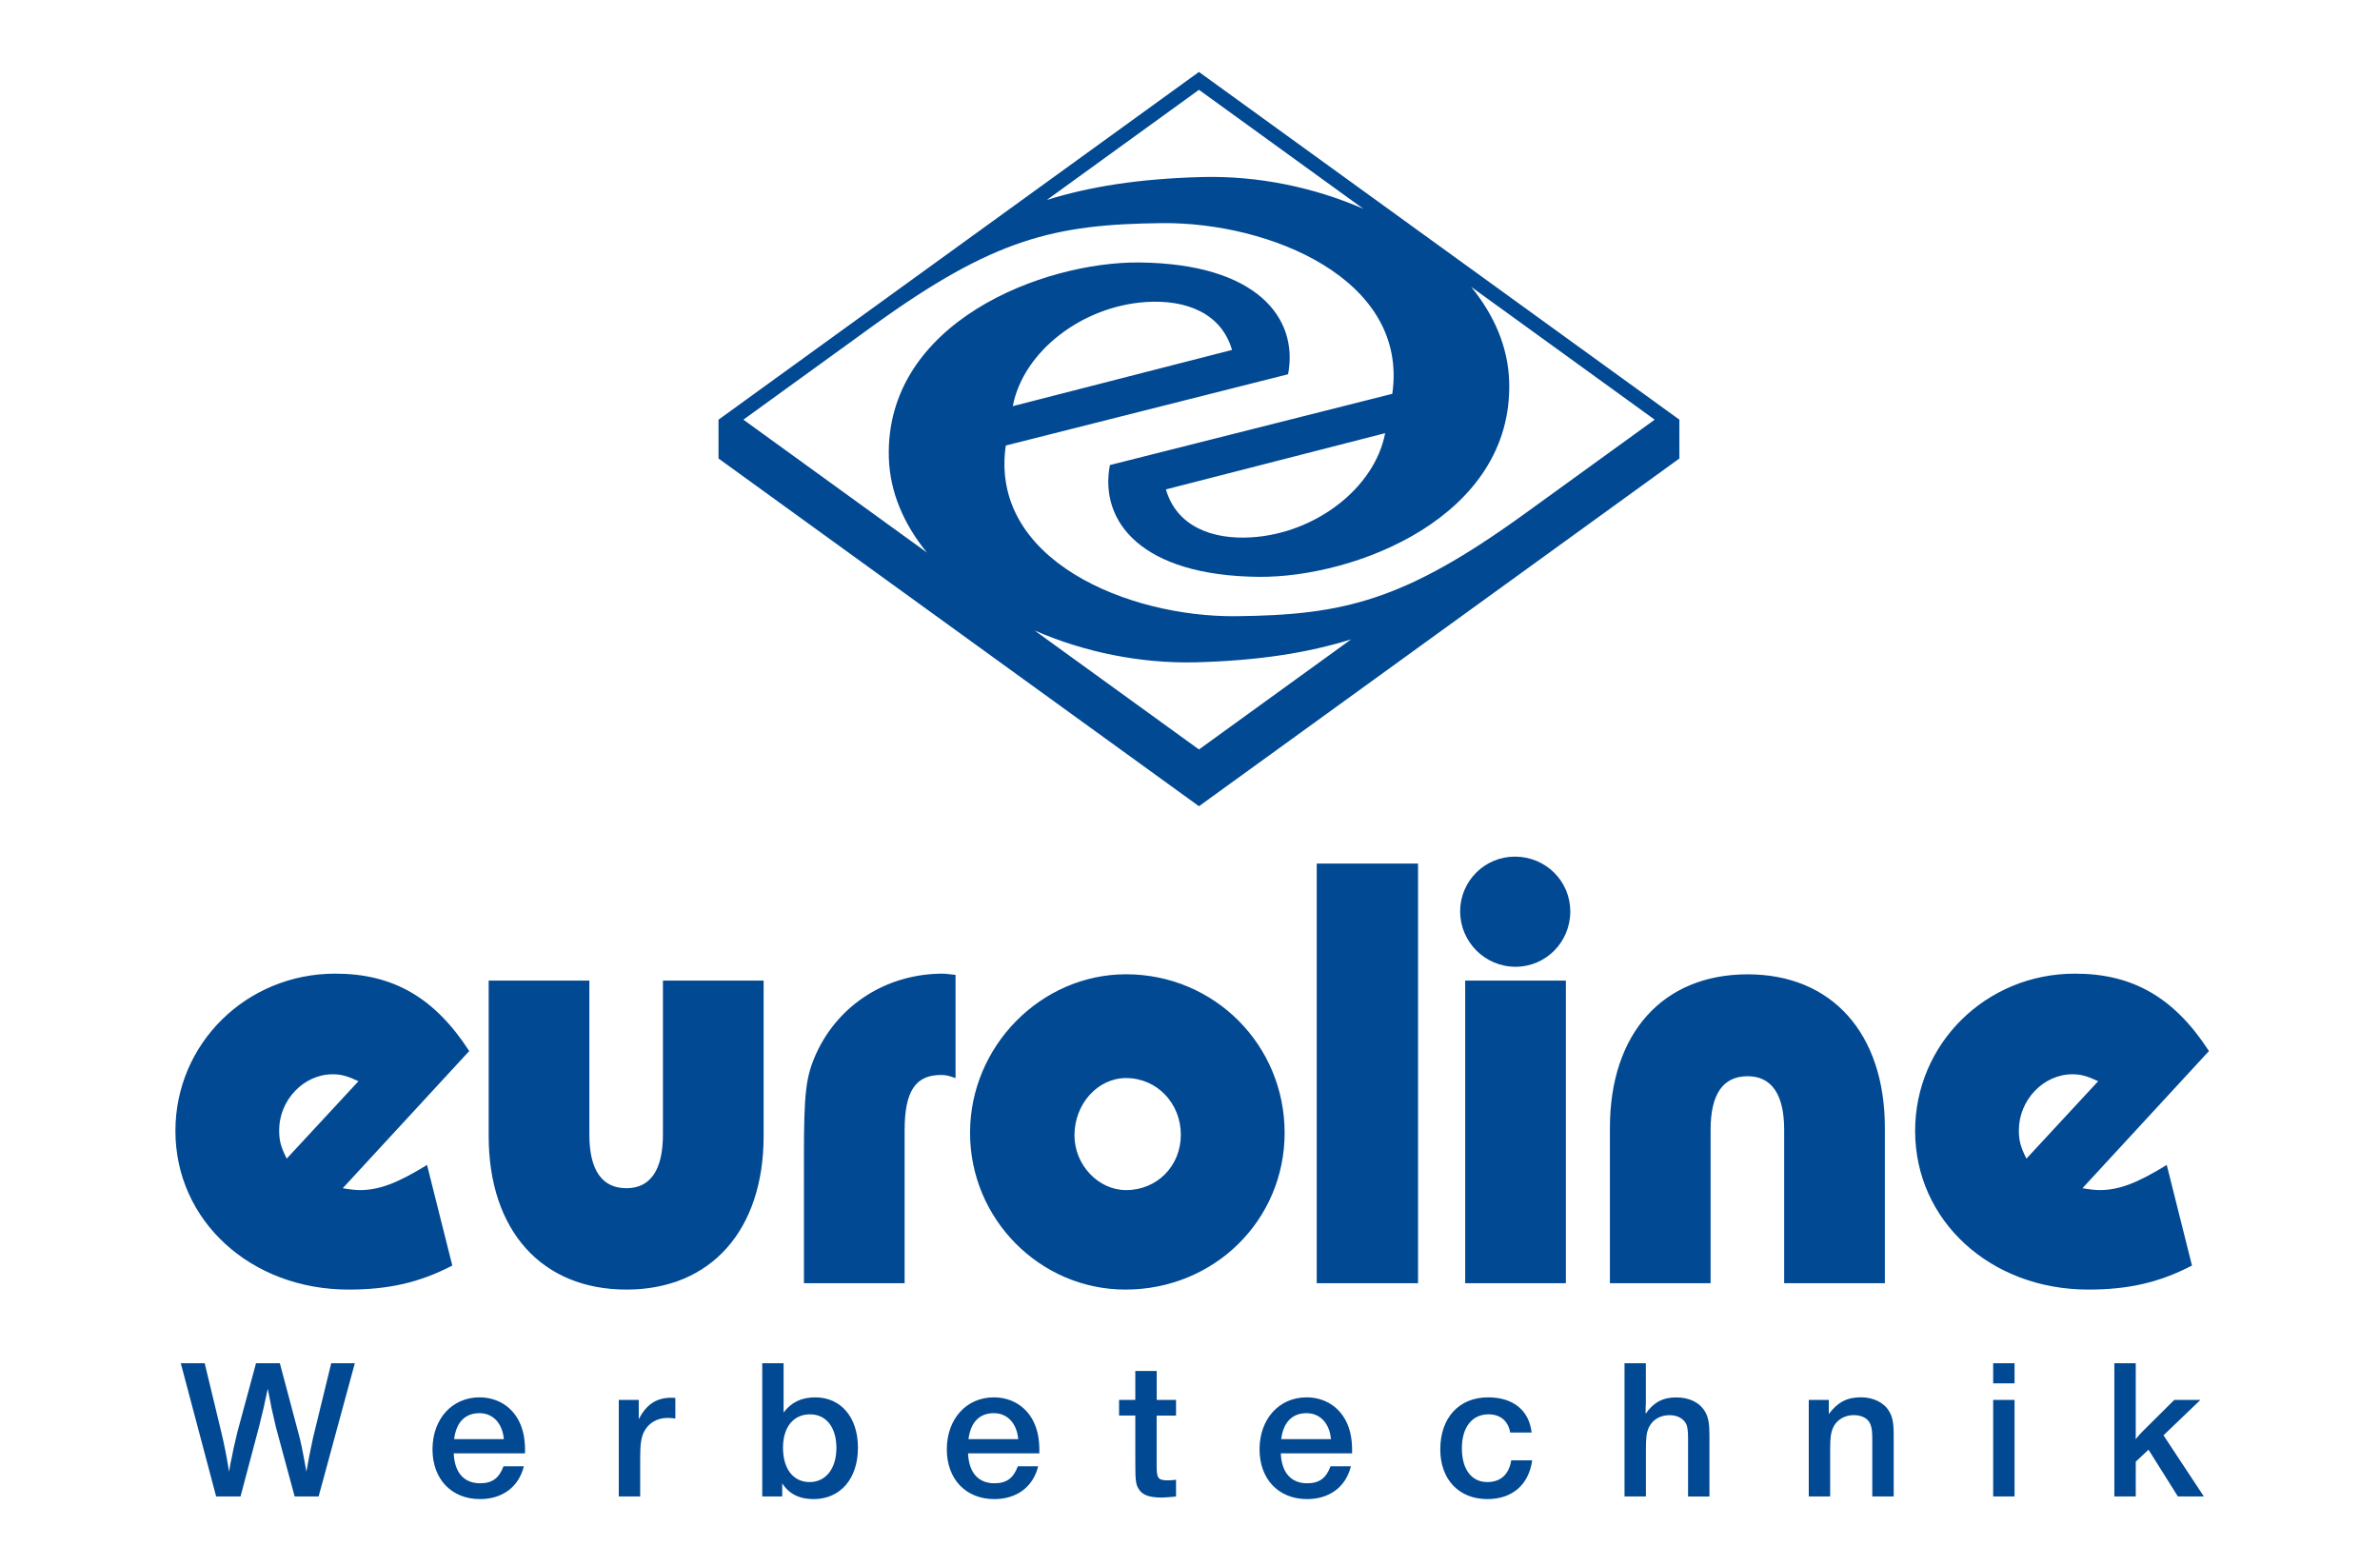
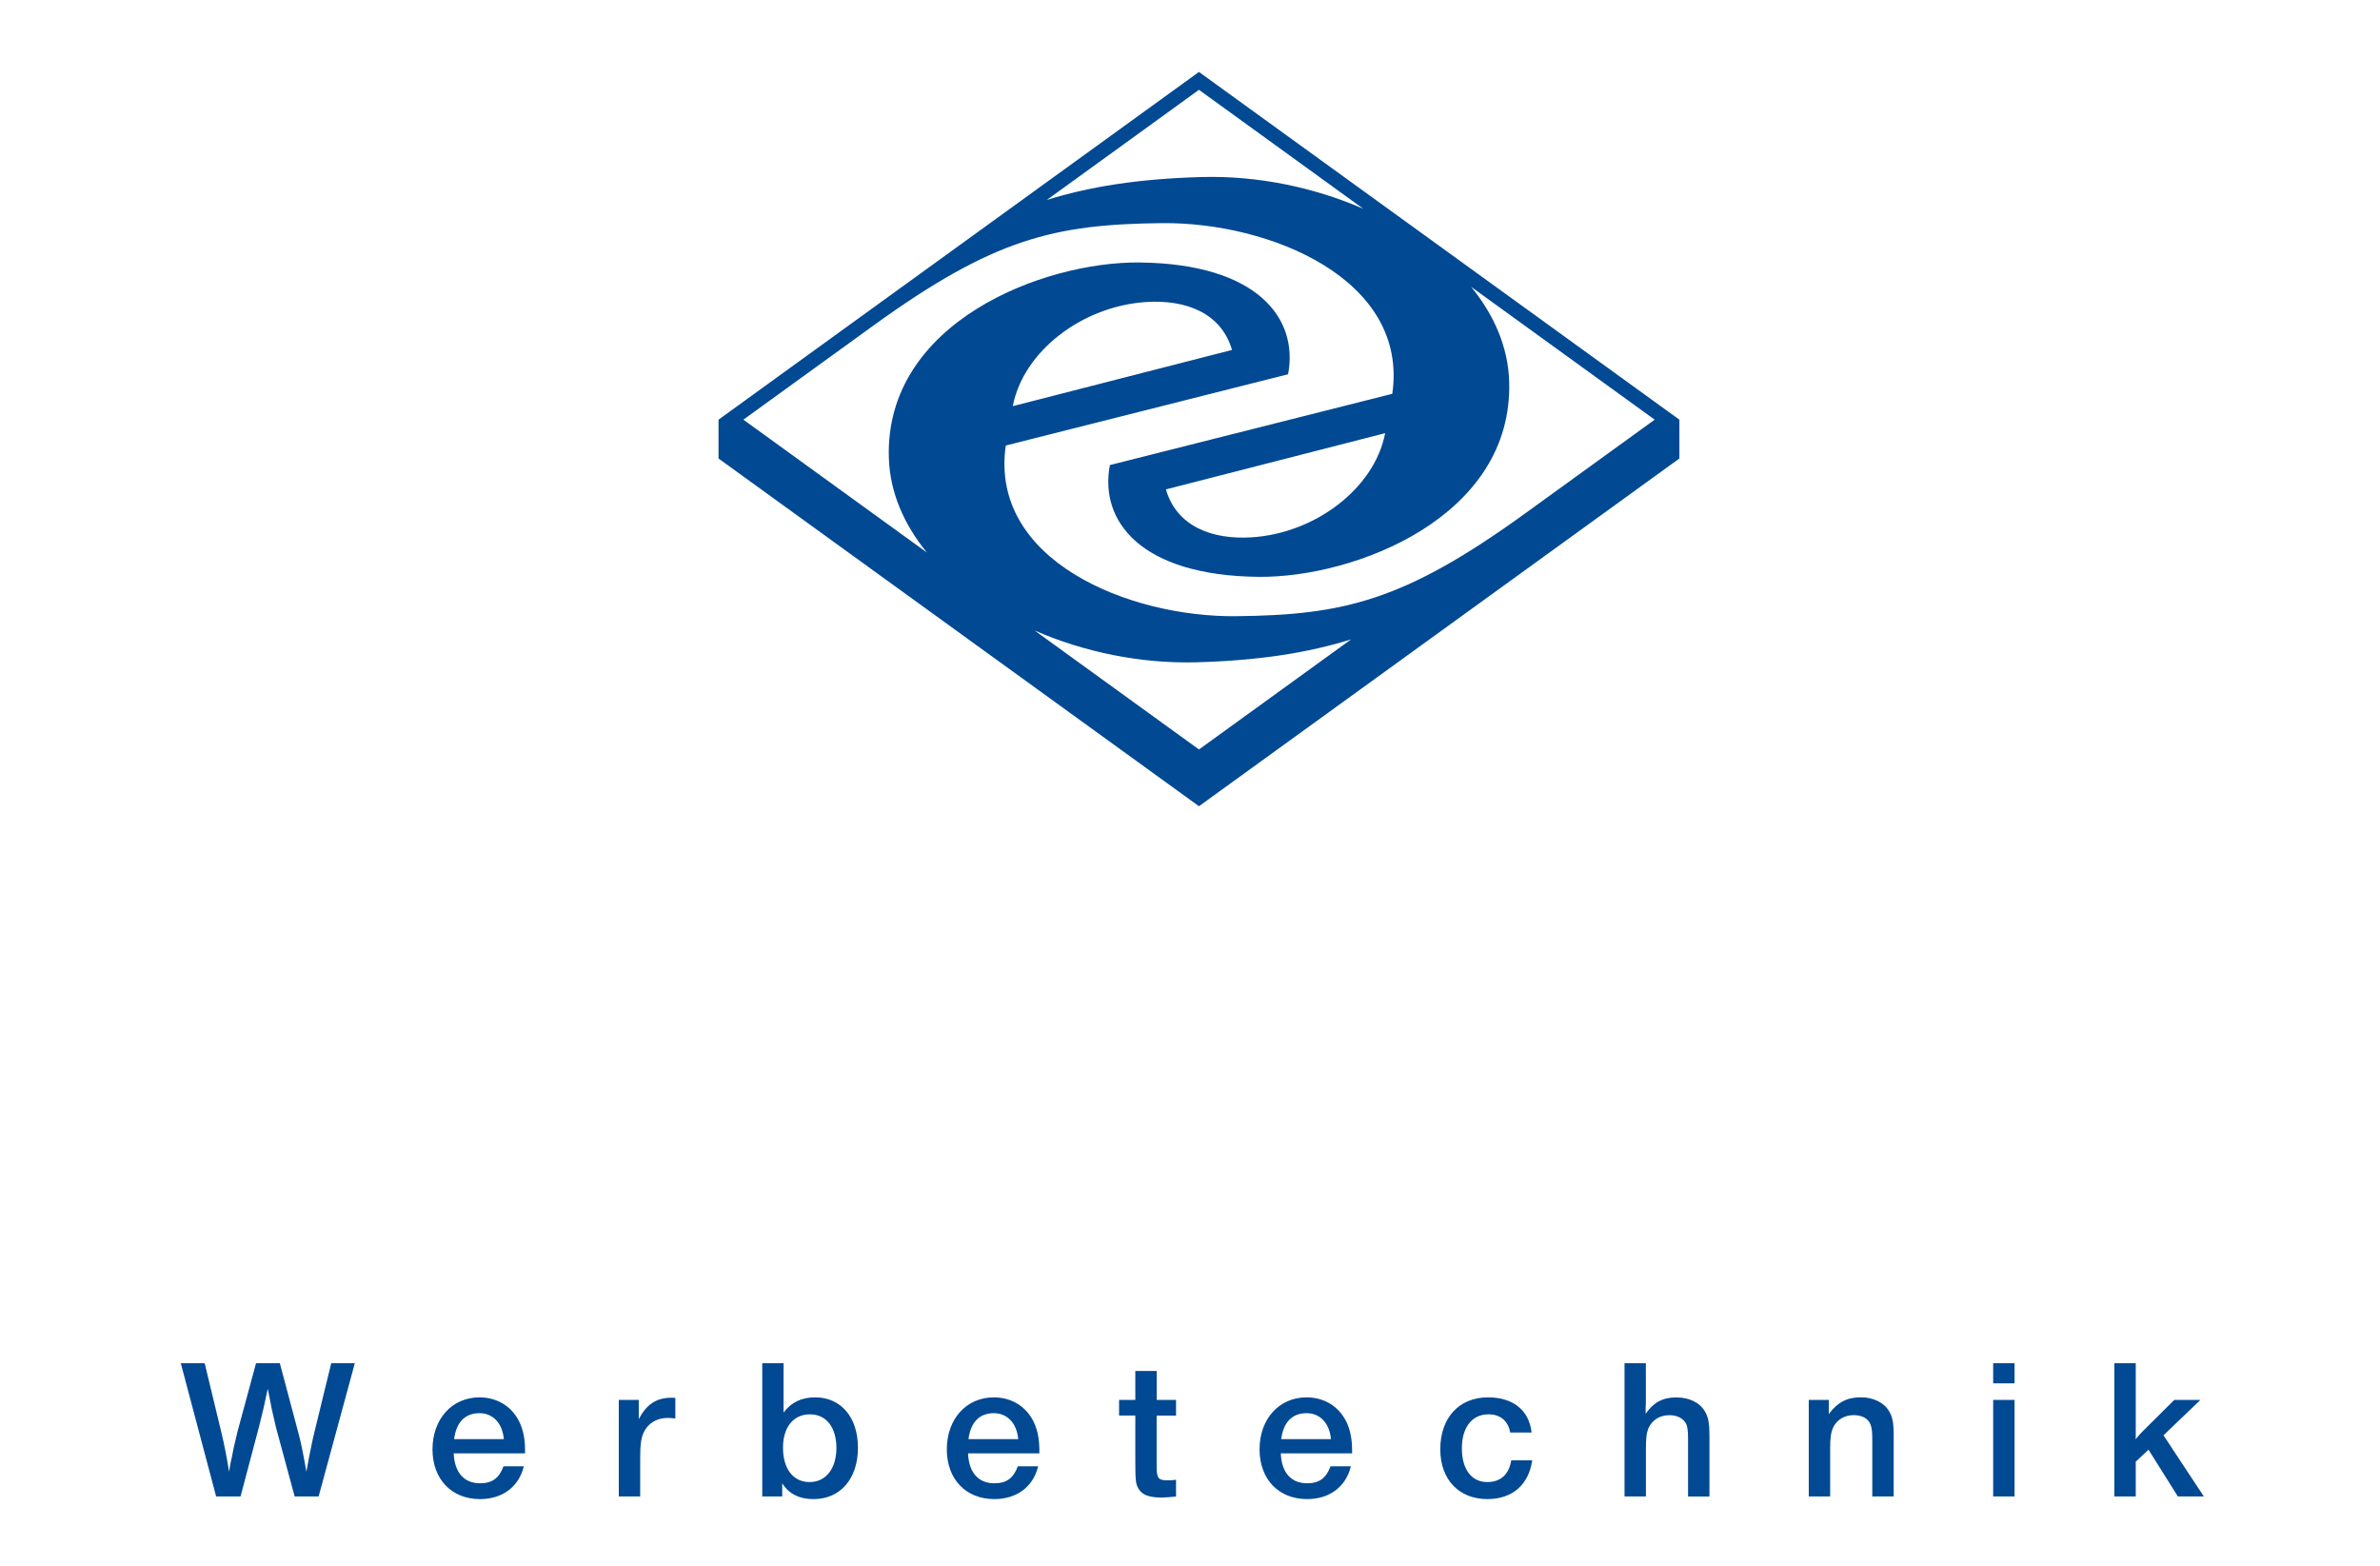
<svg xmlns="http://www.w3.org/2000/svg" version="1.1" id="Ebene_1" x="0px" y="0px" viewBox="0 0 452.89 298.06" style="enable-background:new 0 0 452.89 298.06;" xml:space="preserve">
  <style type="text/css">
	.st0{fill-rule:evenodd;clip-rule:evenodd;fill:#014993;}
</style>
  <g>
    <path class="st0" d="M257.1,121.67l-28.95,20.95l-31.29-22.65c9.36,4.1,20.14,6.34,30.77,6.06   C239.62,125.71,248.98,124.2,257.1,121.67 M279.94,54.58l34.93,25.28l-24.62,17.82c-23.03,16.67-34.54,19.36-55,19.58   c-20.46,0.22-47.01-10.63-43.86-32.48l53.72-13.56c2.04-10.73-5.96-21.04-28.27-21.27c-18.26-0.19-48.5,11.36-47.7,37.19   c0.2,6.54,2.87,12.65,7.24,18l-34.92-25.28l24.62-17.82c23.03-16.67,34.54-19.36,55-19.58c20.46-0.22,47.01,10.63,43.86,32.48   L211.2,88.5c-2.04,10.73,5.96,21.04,28.28,21.27c18.27,0.19,48.5-11.36,47.7-37.19C286.98,66.03,284.31,59.93,279.94,54.58z    M228.15,17.09l31.29,22.65c-9.36-4.1-20.14-6.34-30.77-6.05c-11.99,0.32-21.35,1.83-29.47,4.36L228.15,17.09z M234.44,66.59   l-41.72,10.7c2.01-10.48,13.27-19.05,25.4-19.82C225.65,56.99,232.4,59.55,234.44,66.59z M221.86,93.13l41.72-10.7   c-2.01,10.48-13.27,19.05-25.4,19.82C230.65,102.73,223.9,100.17,221.86,93.13z M228.15,13.69l91.42,66.17v7.39l-91.42,66.17   l-91.42-66.17v-7.39L228.15,13.69z" />
-     <path class="st0" d="M385.61,220.48c-1.08-2.16-1.44-3.35-1.44-5.39c0-5.75,4.67-10.66,10.18-10.66c1.68,0,2.87,0.36,4.91,1.32   L385.61,220.48z M412.31,221.68c-5.63,3.47-9.1,4.79-12.81,4.79c-0.6,0-1.92-0.12-3.23-0.36l24.07-26.1   c-6.59-10.18-14.49-14.73-25.5-14.73c-16.88,0-30.41,13.29-30.41,29.93c0,17.12,14.37,30.19,32.93,30.19   c7.66,0,13.53-1.34,19.75-4.57L412.31,221.68z M306.35,244.19h19.16v-29.21c0-6.82,2.39-10.18,7.06-10.18   c4.55,0,6.94,3.47,6.94,10.18v29.21h19.16v-29.57c0-17.96-10.06-29.21-26.1-29.21c-16.16,0-26.22,11.25-26.22,29.21V244.19z    M288.27,163.01c-5.75,0-10.42,4.67-10.42,10.42c0,5.75,4.67,10.54,10.54,10.54c5.75,0,10.42-4.67,10.42-10.54   C298.81,167.68,294.14,163.01,288.27,163.01z M278.81,244.19h19.16V186.6h-19.16V244.19z M250.56,244.19h19.28v-79.86h-19.28   V244.19z M214.28,205.15c5.87,0,10.42,4.79,10.42,10.78c0,5.99-4.55,10.54-10.42,10.54c-5.27,0-9.82-4.79-9.82-10.42   C204.46,210.06,208.89,205.15,214.28,205.15z M214.28,185.4c-16.16,0-29.69,13.65-29.69,30.17c0,16.4,13.29,29.83,29.57,29.83   c16.88,0,30.29-13.19,30.29-29.83C244.45,198.81,231.04,185.4,214.28,185.4z M152.98,244.19h19.16v-29.09   c0-7.42,2.04-10.54,6.94-10.54c0.84,0,1.44,0.12,2.75,0.6v-19.64c-1.08-0.12-1.92-0.24-2.39-0.24c-10.54,0-19.75,5.75-24.07,15.09   c-2.03,4.43-2.39,7.54-2.39,19.64V244.19z M92.99,186.6v29.57c0,17.96,10.06,29.23,26.22,29.23c16.04,0,26.1-11.27,26.1-29.23   V186.6h-19.16v29.33c0,6.7-2.39,10.18-6.94,10.18c-4.67,0-7.06-3.47-7.06-10.18V186.6H92.99z M54.56,220.48   c-1.08-2.16-1.44-3.35-1.44-5.39c0-5.75,4.67-10.66,10.18-10.66c1.68,0,2.87,0.36,4.91,1.32L54.56,220.48z M81.26,221.68   c-5.63,3.47-9.1,4.79-12.81,4.79c-0.6,0-1.92-0.12-3.23-0.36l24.07-26.1c-6.59-10.18-14.49-14.73-25.5-14.73   c-16.88,0-30.41,13.29-30.41,29.93c0,17.12,14.37,30.19,32.93,30.19c7.66,0,13.53-1.34,19.76-4.57L81.26,221.68z" />
    <path class="st0" d="M418.72,266.4h-4.98l-6.12,6.08c-0.27,0.27-0.53,0.57-1.25,1.41l0.04-0.42v-0.87v-1.48v-11.71h-4.07v25.36   h4.07v-6.62l2.43-2.28l5.59,8.9h4.94l-7.68-11.64L418.72,266.4z M383.35,266.4h-4.07v18.37h4.07V266.4z M383.35,259.41h-4.07v3.84   h4.07V259.41z M347.99,266.4h-3.8v18.37h4.07v-9.2c0-1.94,0.15-3,0.57-3.92c0.65-1.44,2.17-2.36,3.88-2.36   c1.64,0,2.81,0.65,3.23,1.79c0.27,0.72,0.34,1.41,0.34,3v10.68h4.07v-11.71c0-2.32-0.23-3.46-0.91-4.56c-0.95-1.6-3-2.59-5.32-2.59   c-2.66,0-4.45,0.95-6.12,3.19V266.4z M313.2,259.41h-4.07v25.36h4.07v-8.78c0-2.47,0.11-3.27,0.49-4.22   c0.72-1.56,2.13-2.47,3.99-2.47c1.29,0,2.32,0.46,2.93,1.26c0.46,0.61,0.61,1.41,0.61,3.08v11.14h4.07v-11.75   c0-2.17-0.23-3.38-0.84-4.41c-1.03-1.75-3-2.7-5.48-2.7c-2.55,0-4.34,0.95-5.82,3.12v-1.22c0.04-0.49,0.04-0.84,0.04-1.03V259.41z    M287.57,277.89c-0.42,2.7-2.02,4.14-4.56,4.14c-3,0-4.83-2.43-4.83-6.43c0-3.99,1.94-6.46,5.06-6.46c2.24,0,3.73,1.22,4.14,3.46   h4.07c-0.49-4.26-3.54-6.69-8.29-6.69c-5.51,0-9.09,3.88-9.09,9.89c0,5.74,3.54,9.47,8.97,9.47c4.75,0,7.87-2.74,8.52-7.38H287.57z    M243.8,273.86c0.42-3.23,2.09-4.94,4.83-4.94c2.59,0,4.37,1.94,4.64,4.94H243.8z M253.19,279.03c-0.84,2.28-2.17,3.23-4.45,3.23   c-3.08,0-4.87-2.05-5.02-5.7h13.57c0.04-2.28-0.23-3.95-0.84-5.44c-1.33-3.27-4.26-5.21-7.83-5.21c-5.21,0-8.94,4.11-8.94,9.89   c0,5.67,3.61,9.47,9.05,9.47c4.26,0,7.38-2.33,8.33-6.24H253.19z M223.8,266.4h-3.69v-5.51h-4.07v5.51h-3.09v2.97h3.09v8.75   c0,3.5,0.08,4.26,0.57,5.1c0.68,1.25,2.01,1.76,4.56,1.76c0.76-0.04,1.52-0.08,2.62-0.2v-3.19c-0.57,0.08-0.99,0.11-1.52,0.11   c-1.86,0-2.17-0.34-2.17-2.69v-9.63h3.69V266.4z M184.29,273.86c0.42-3.23,2.09-4.94,4.83-4.94c2.59,0,4.37,1.94,4.64,4.94H184.29z    M193.68,279.03c-0.84,2.28-2.17,3.23-4.45,3.23c-3.08,0-4.87-2.05-5.02-5.7h13.57c0.04-2.28-0.23-3.95-0.84-5.44   c-1.33-3.27-4.26-5.21-7.83-5.21c-5.21,0-8.94,4.11-8.94,9.89c0,5.67,3.61,9.47,9.05,9.47c4.26,0,7.38-2.33,8.33-6.24H193.68z    M154.14,269.14c3.08,0,5.02,2.47,5.02,6.39c0,3.95-2.02,6.5-5.1,6.5c-3.12,0-5.06-2.51-5.06-6.54   C149,271.57,150.98,269.14,154.14,269.14z M149.12,259.41h-4.07v25.36h3.8v-2.51c1.26,2.02,3.27,3.01,5.97,3.01   c5.1,0,8.44-3.88,8.44-9.78c0-5.78-3.23-9.58-8.14-9.58c-2.59,0-4.56,0.95-6.01,2.89V259.41z M128.51,266.02   c-0.34-0.04-0.61-0.04-0.72-0.04c-2.89,0-4.75,1.25-6.24,4.07v-3.65h-3.8v18.37h4.07v-7.38c0-2.47,0.19-3.84,0.68-4.83   c0.84-1.75,2.51-2.74,4.56-2.74c0.42,0,0.76,0.04,1.45,0.11V266.02z M86.41,273.86c0.42-3.23,2.09-4.94,4.83-4.94   c2.59,0,4.37,1.94,4.64,4.94H86.41z M95.81,279.03c-0.84,2.28-2.17,3.23-4.45,3.23c-3.08,0-4.87-2.05-5.02-5.7h13.57   c0.04-2.28-0.23-3.95-0.84-5.44c-1.33-3.27-4.26-5.21-7.83-5.21c-5.21,0-8.94,4.11-8.94,9.89c0,5.67,3.61,9.47,9.05,9.47   c4.26,0,7.38-2.33,8.33-6.24H95.81z M67.52,259.41h-4.49l-3.19,13.08c-0.15,0.57-0.38,1.56-0.65,2.93   c-0.34,1.64-0.49,2.36-0.88,4.64c-0.68-3.8-1.1-5.89-1.56-7.49l-3.5-13.16h-4.53l-3.54,13.08c-0.15,0.57-0.38,1.6-0.68,2.89   c-0.15,0.8-0.3,1.41-0.34,1.71c-0.23,0.91-0.34,1.6-0.57,2.97c-0.46-2.93-0.91-5.17-1.48-7.53l-3.16-13.12H34.4l6.73,25.36h4.64   l3.54-13.35c0.65-2.55,1.03-4.18,1.64-7.15c0.84,4.18,0.61,3.08,0.68,3.5c0.38,1.71,0.65,2.85,0.87,3.8l3.57,13.2h4.56   L67.52,259.41z" />
  </g>
</svg>